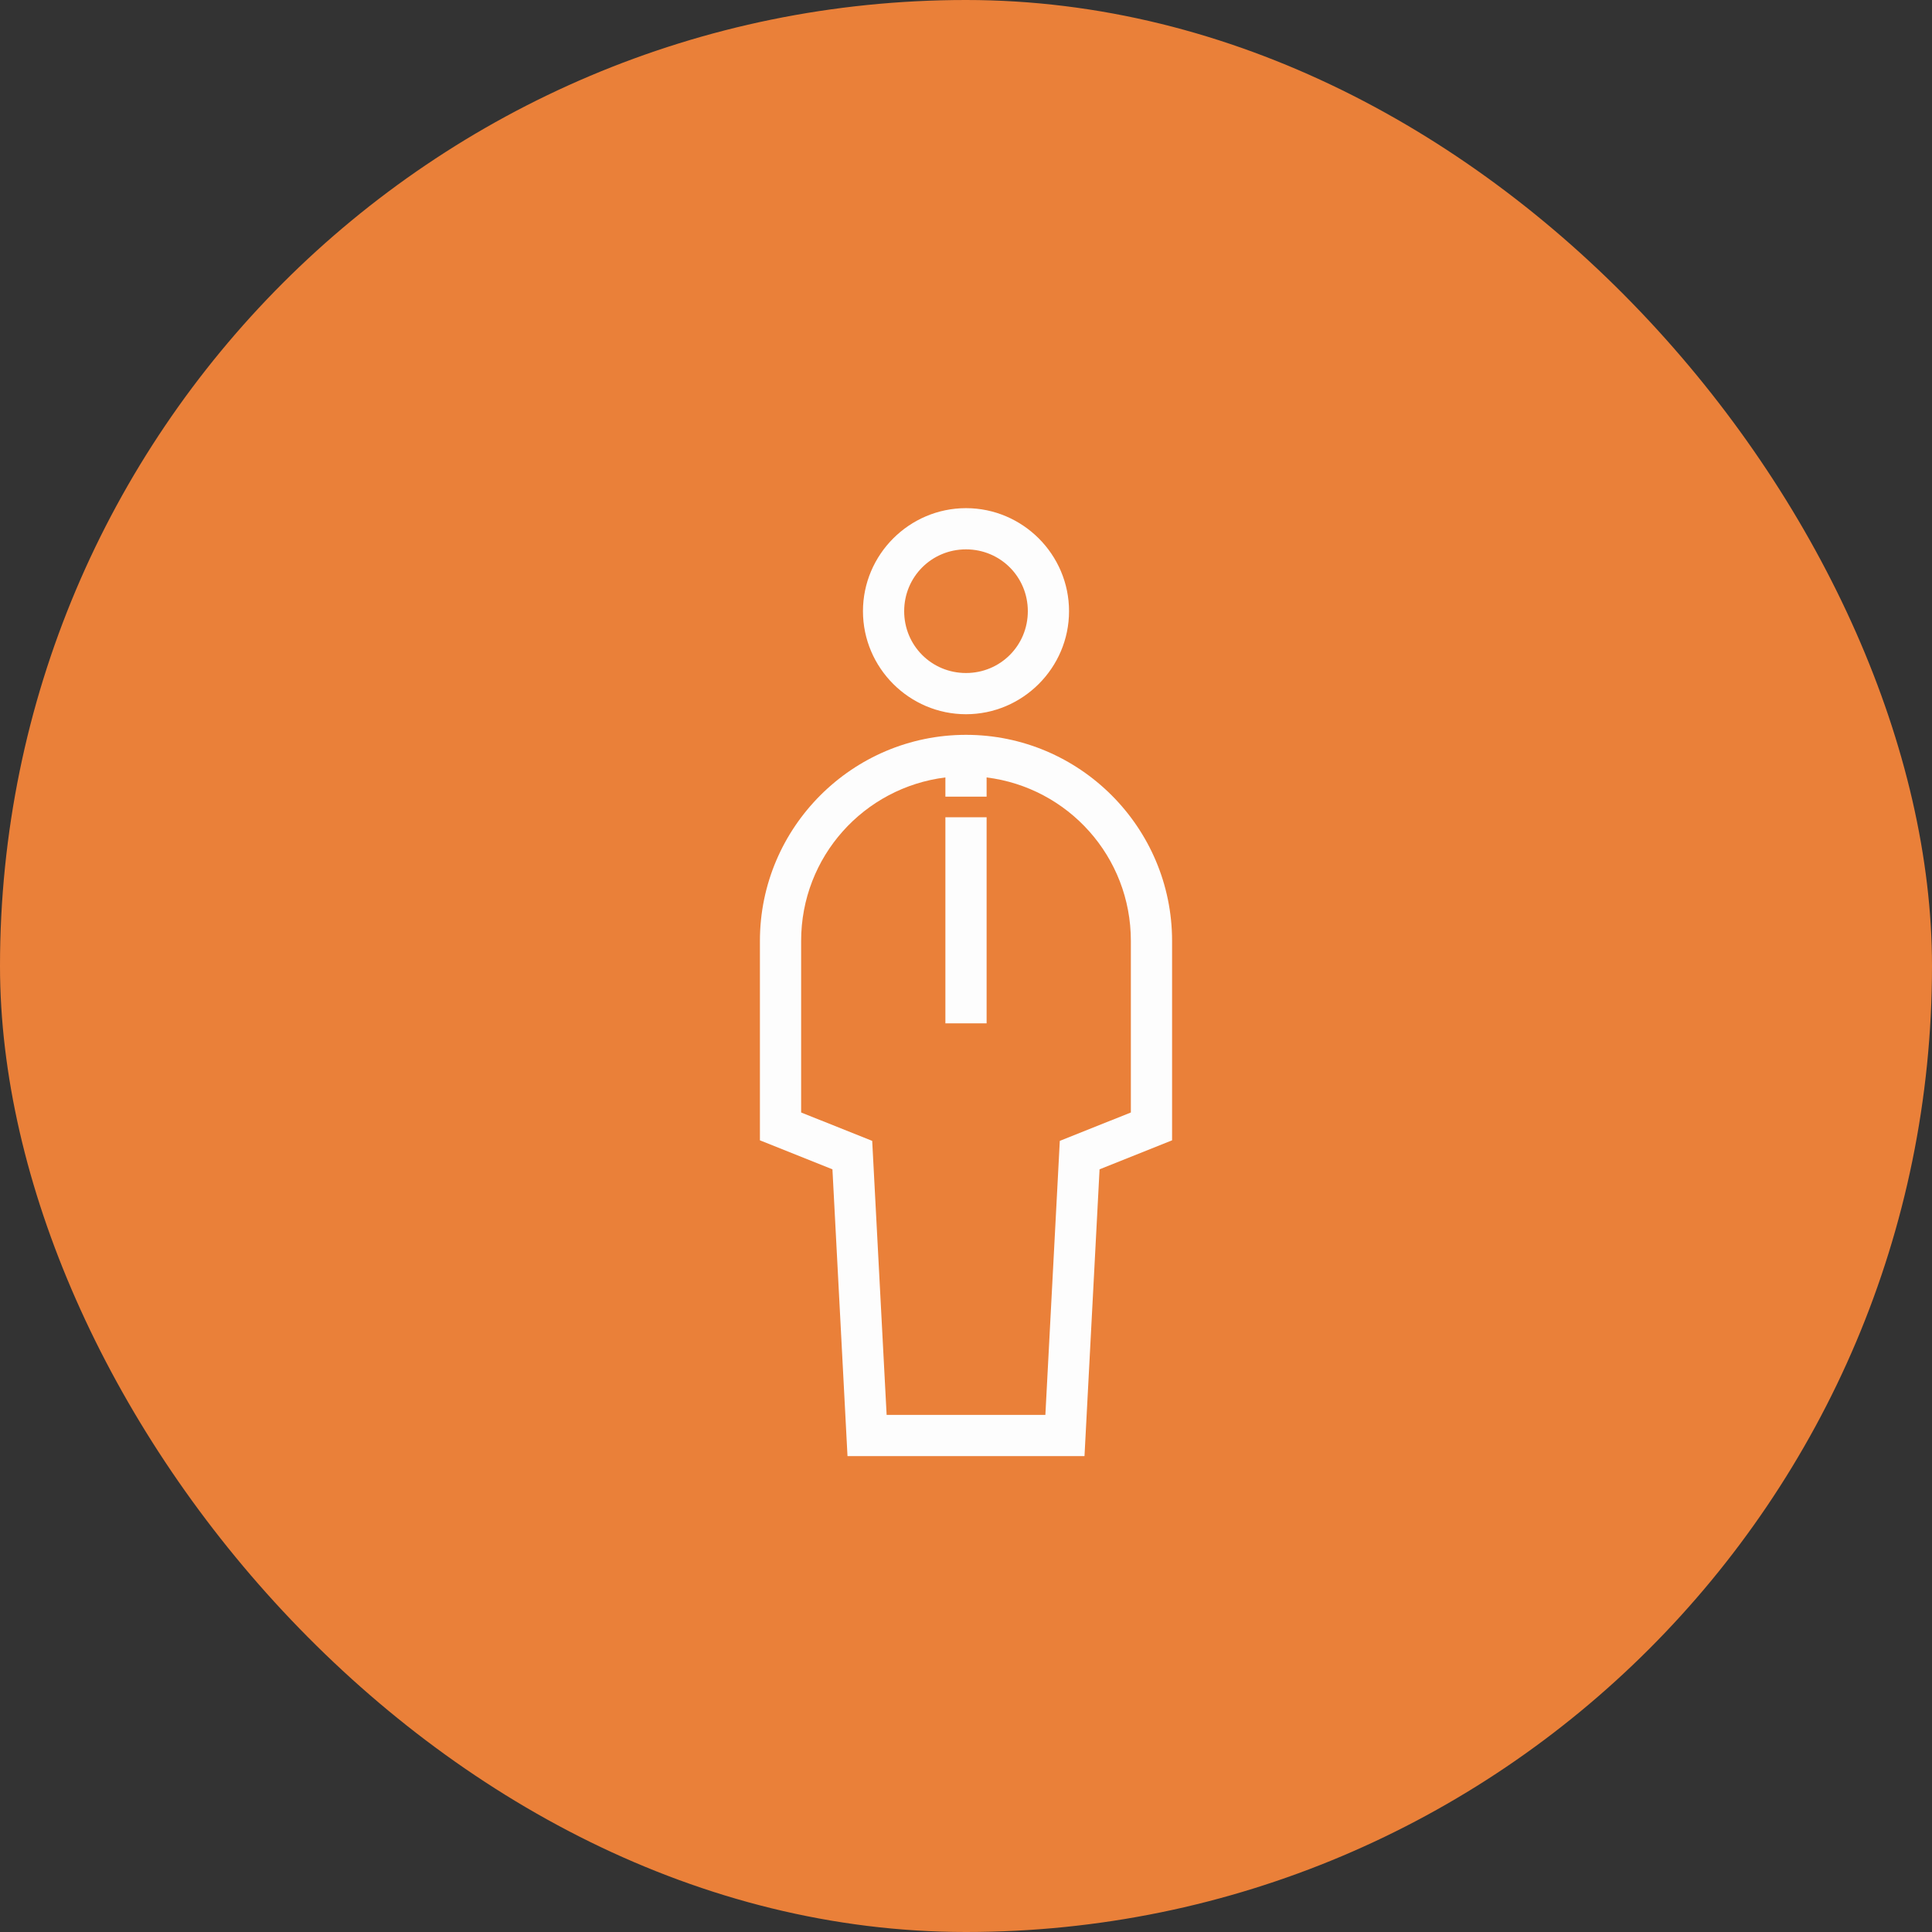
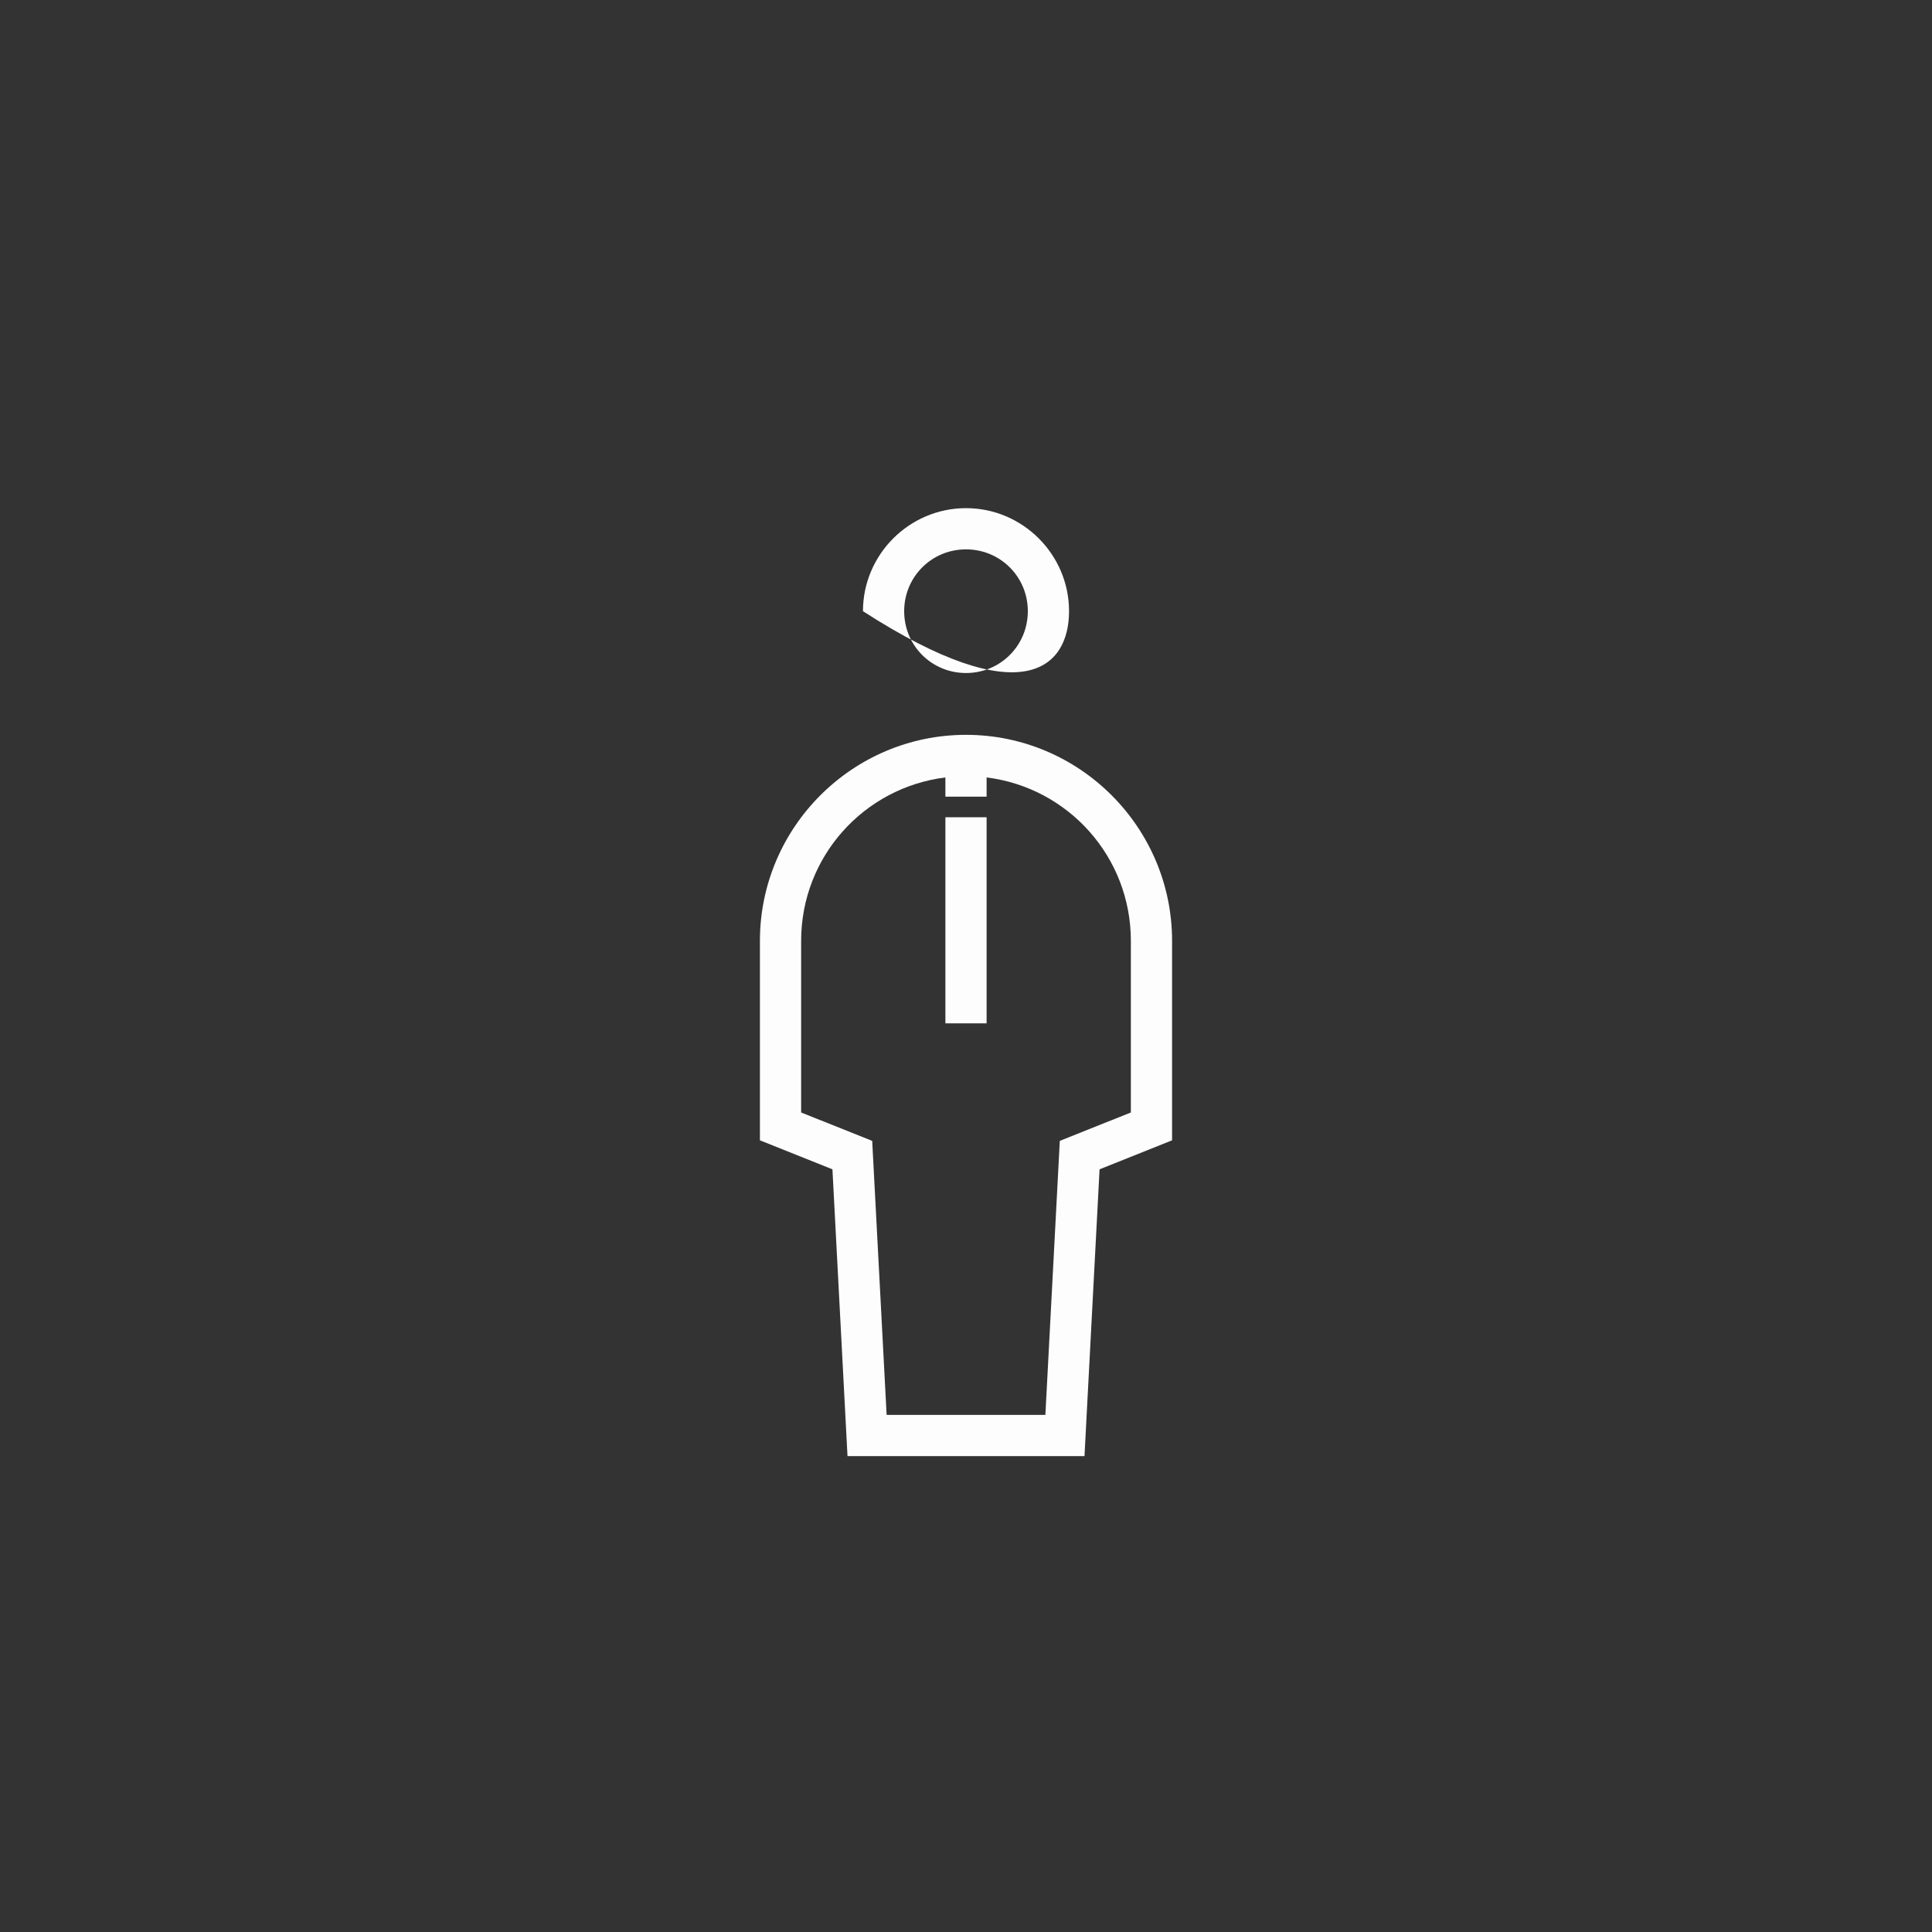
<svg xmlns="http://www.w3.org/2000/svg" width="60" height="60" viewBox="0 0 60 60" fill="none">
  <rect x="0" y="0" width="60" height="60" fill="#333333" stroke="none" />
-   <rect width="60" height="60" rx="30" fill="#EA8039" />
-   <path d="M30 15.781C28.24 15.781 26.8 17.221 26.8 18.981C26.8 20.741 28.24 22.181 30 22.181C31.76 22.181 33.2 20.741 33.2 18.981C33.2 17.221 31.76 15.781 30 15.781ZM30 17.061C31.067 17.061 31.92 17.914 31.92 18.981C31.92 20.049 31.067 20.901 30 20.901C28.933 20.901 28.08 20.049 28.08 18.981C28.08 17.914 28.933 17.061 30 17.061ZM30 22.821C26.473 22.821 23.6 25.694 23.6 29.221V35.414L25.852 36.314L26.32 45.221H33.68L34.148 36.314L36.4 35.414V29.221C36.4 25.694 33.528 22.821 30 22.821ZM29.36 24.144V24.741H30.64V24.144C33.17 24.459 35.12 26.604 35.12 29.221V34.549L32.913 35.431L32.465 43.941H27.535L27.087 35.431L24.88 34.549V29.221C24.88 26.604 26.83 24.459 29.36 24.144ZM29.36 25.381V31.781H30.64V25.381H29.36Z" fill="#FDFDFD" />
+   <path d="M30 15.781C28.24 15.781 26.8 17.221 26.8 18.981C31.76 22.181 33.2 20.741 33.2 18.981C33.2 17.221 31.76 15.781 30 15.781ZM30 17.061C31.067 17.061 31.92 17.914 31.92 18.981C31.92 20.049 31.067 20.901 30 20.901C28.933 20.901 28.08 20.049 28.08 18.981C28.08 17.914 28.933 17.061 30 17.061ZM30 22.821C26.473 22.821 23.6 25.694 23.6 29.221V35.414L25.852 36.314L26.32 45.221H33.68L34.148 36.314L36.4 35.414V29.221C36.4 25.694 33.528 22.821 30 22.821ZM29.36 24.144V24.741H30.64V24.144C33.17 24.459 35.12 26.604 35.12 29.221V34.549L32.913 35.431L32.465 43.941H27.535L27.087 35.431L24.88 34.549V29.221C24.88 26.604 26.83 24.459 29.36 24.144ZM29.36 25.381V31.781H30.64V25.381H29.36Z" fill="#FDFDFD" />
</svg>